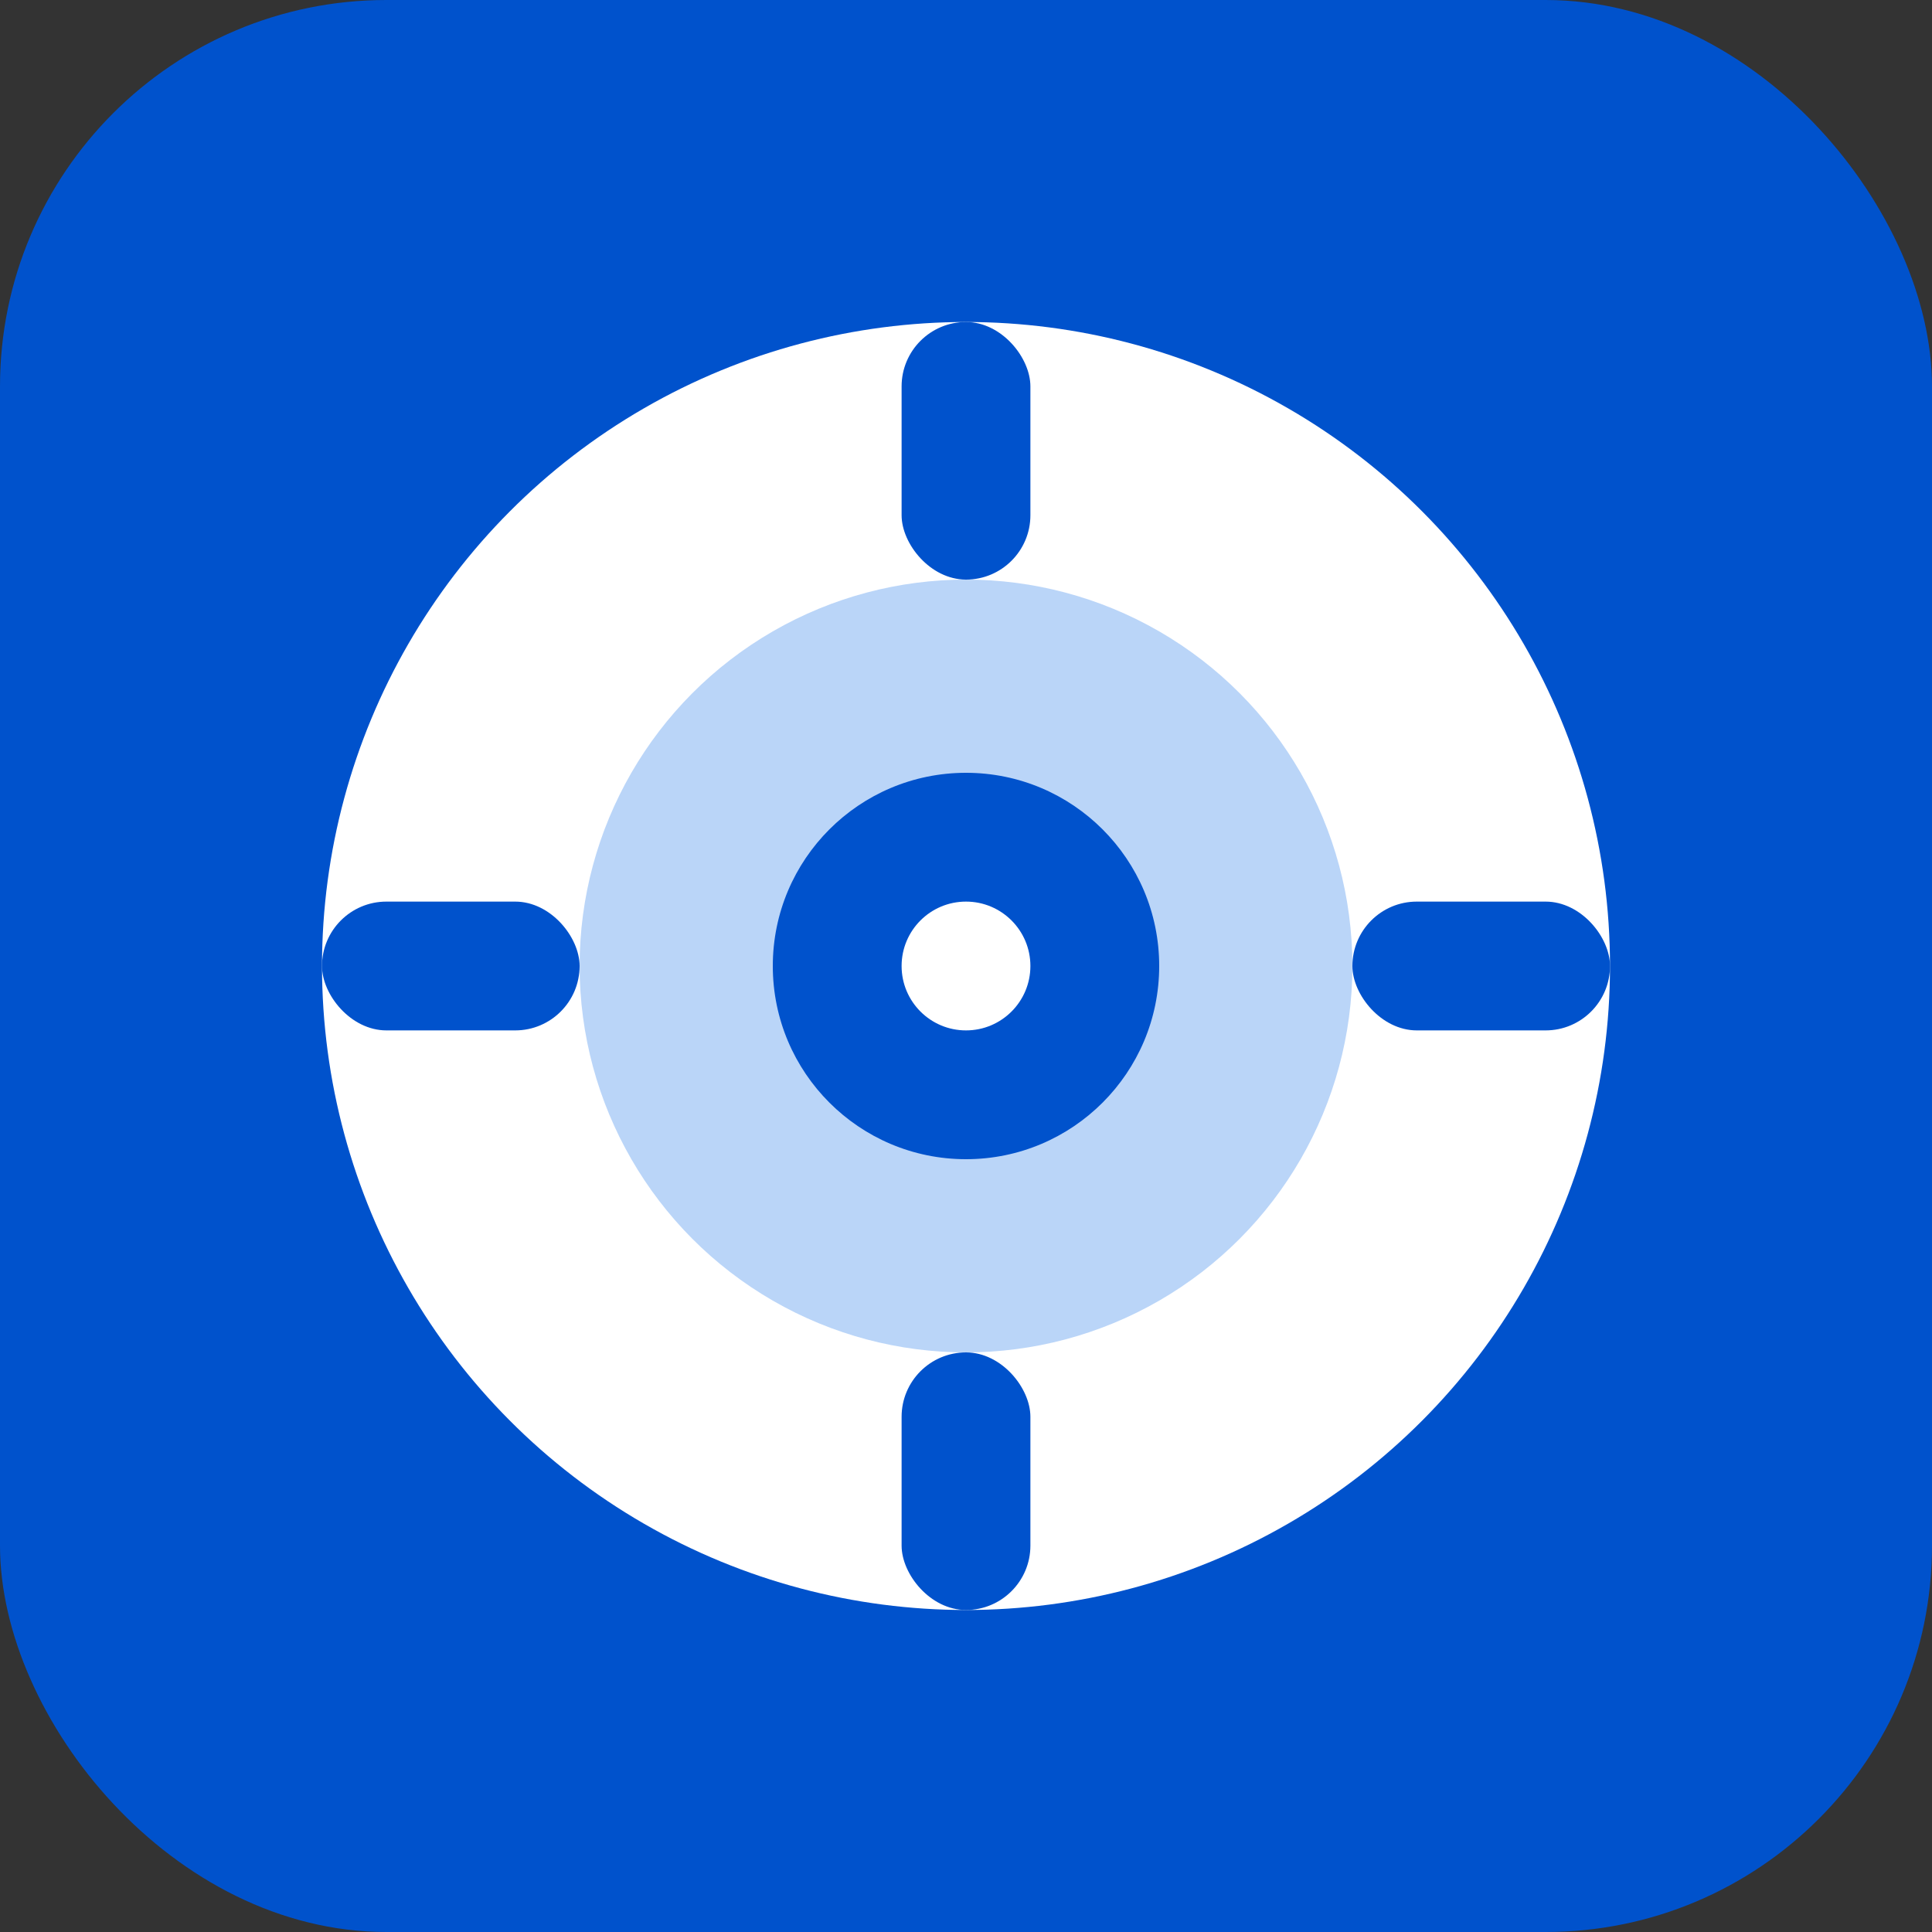
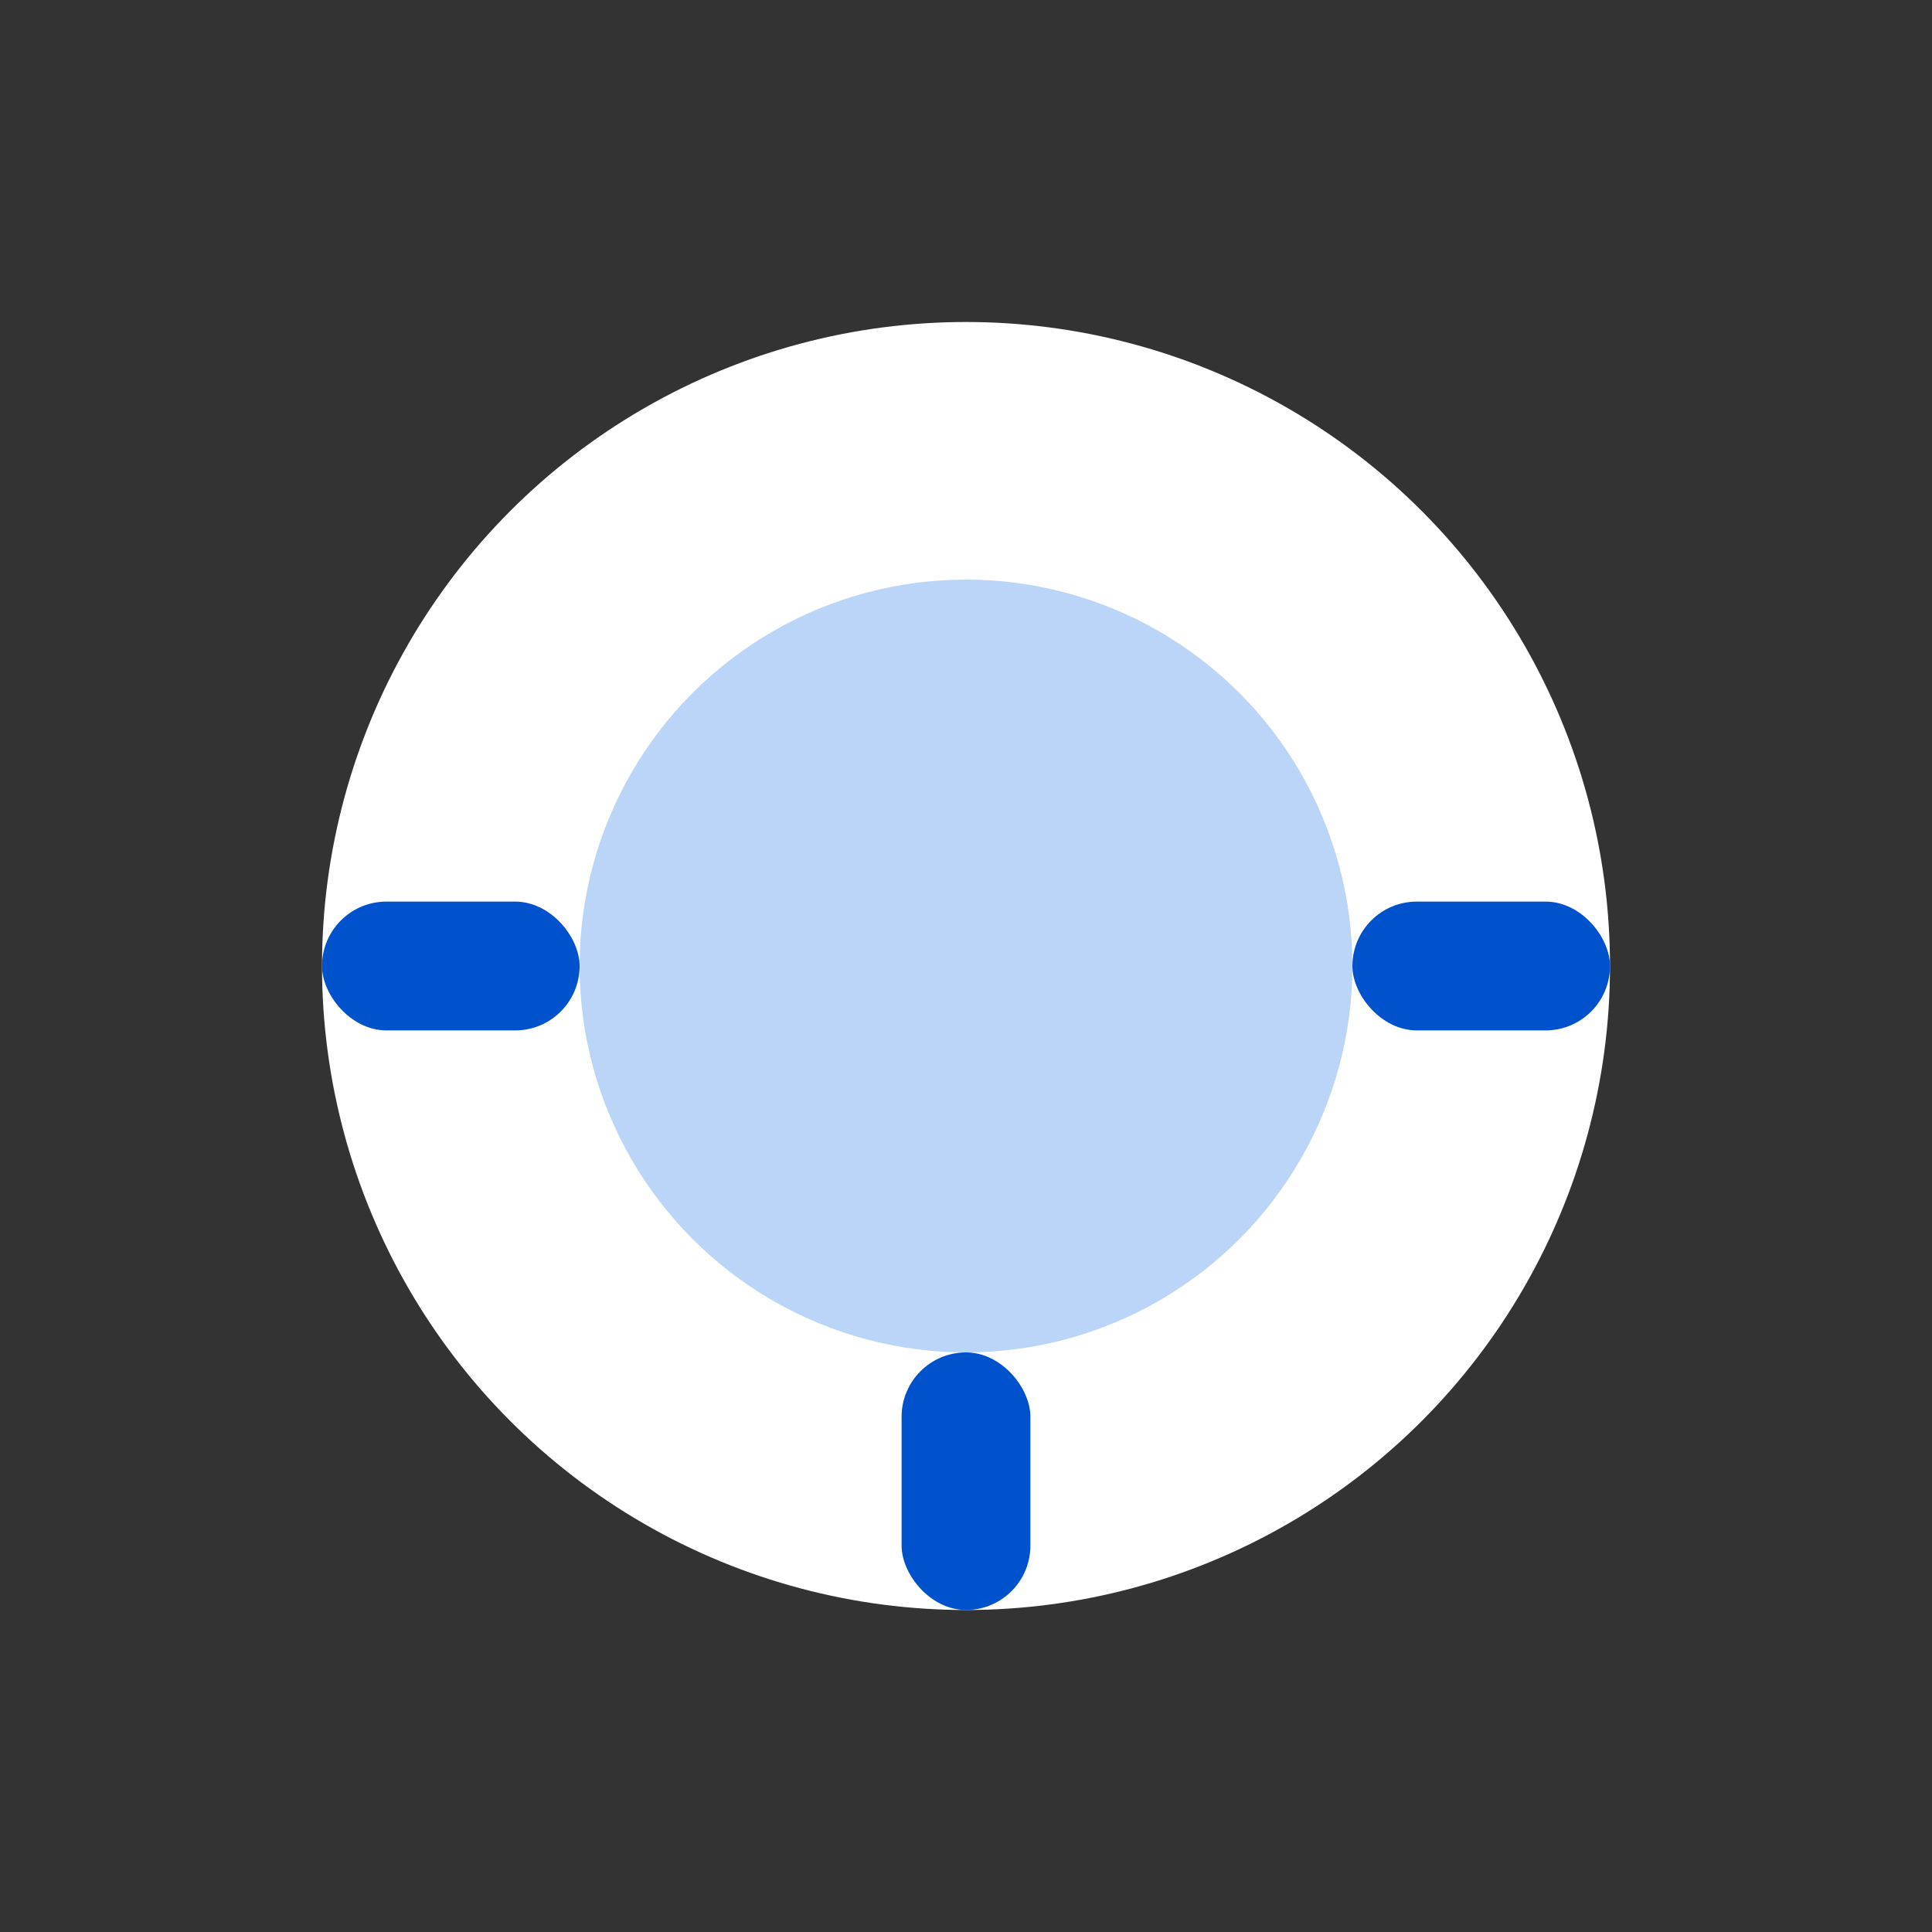
<svg xmlns="http://www.w3.org/2000/svg" width="60" height="60" viewBox="0 0 60 60" fill="none">
  <rect x="0" y="0" width="60" height="60" fill="#333333" stroke="none" />
-   <rect width="60" height="60" rx="12" fill="#0052CC" />
  <circle cx="30" cy="30" r="20" fill="white" />
  <circle cx="30" cy="30" r="12" fill="#1A73E8" fill-opacity="0.3" />
-   <circle cx="30" cy="30" r="6" fill="#0052CC" />
-   <circle cx="30" cy="30" r="2" fill="white" />
-   <rect x="28" y="10" width="4" height="8" rx="2" fill="#0052CC" />
  <rect x="28" y="42" width="4" height="8" rx="2" fill="#0052CC" />
  <rect x="10" y="28" width="8" height="4" rx="2" fill="#0052CC" />
  <rect x="42" y="28" width="8" height="4" rx="2" fill="#0052CC" />
</svg>